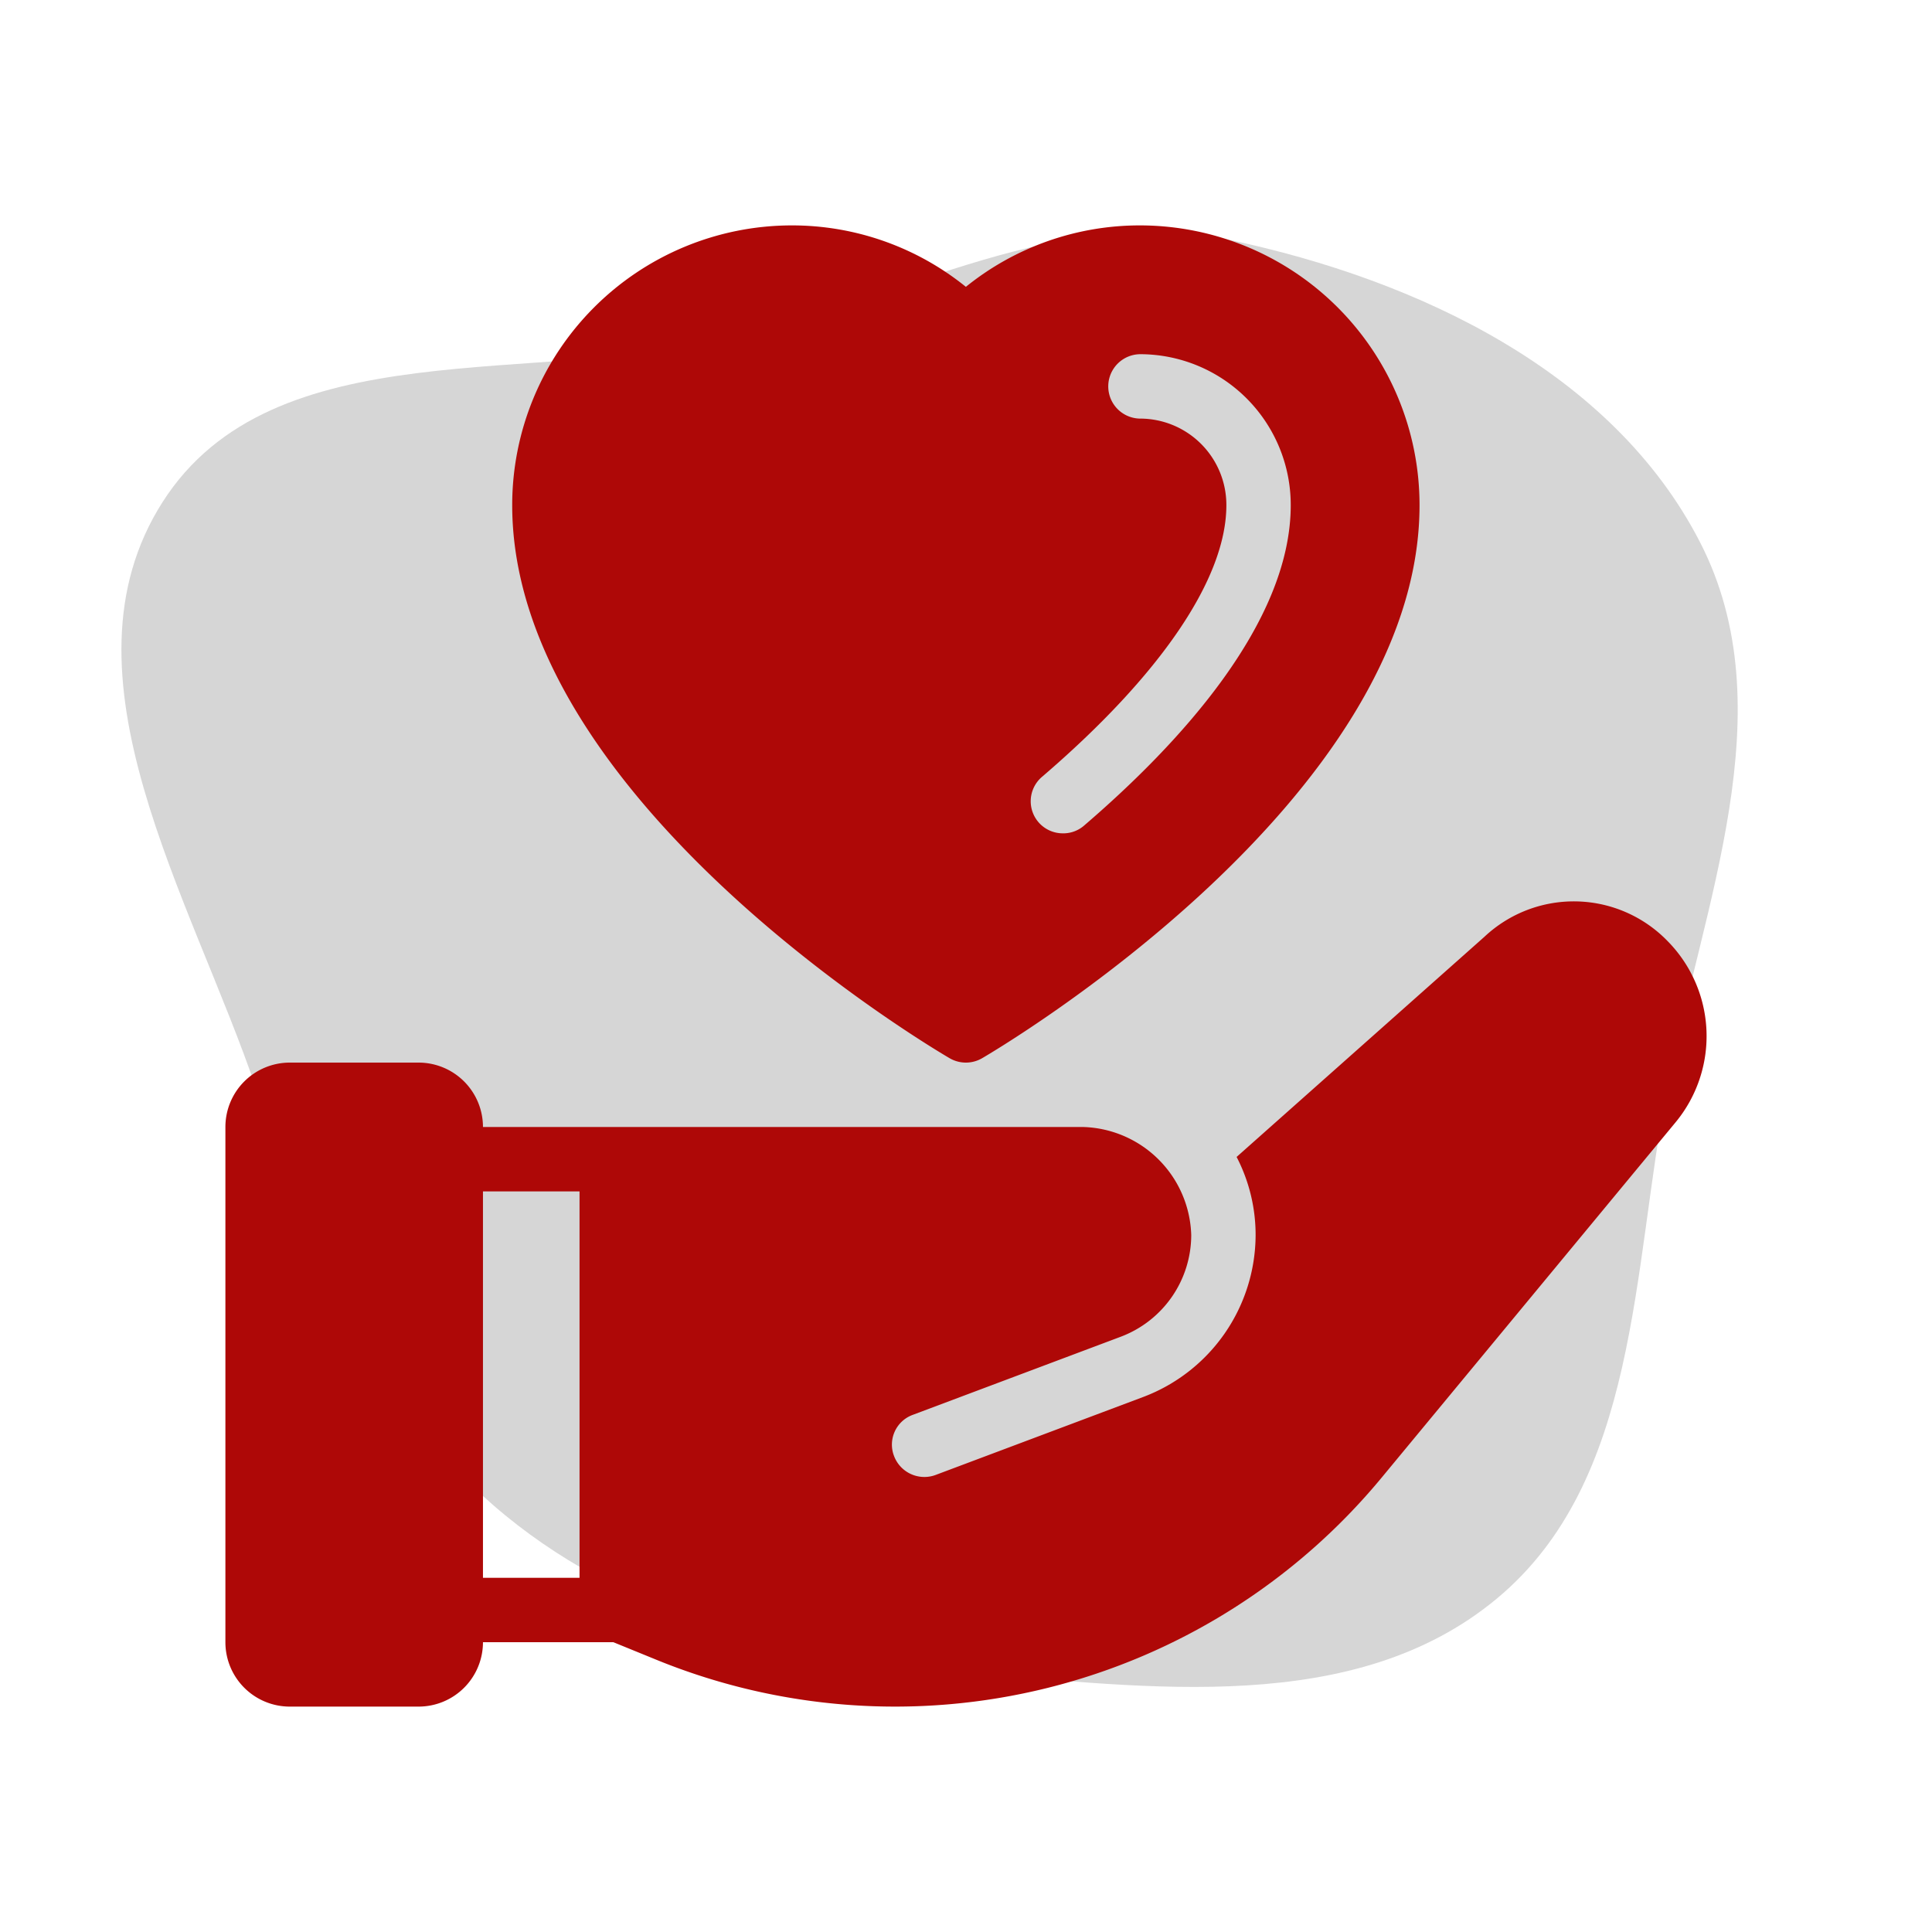
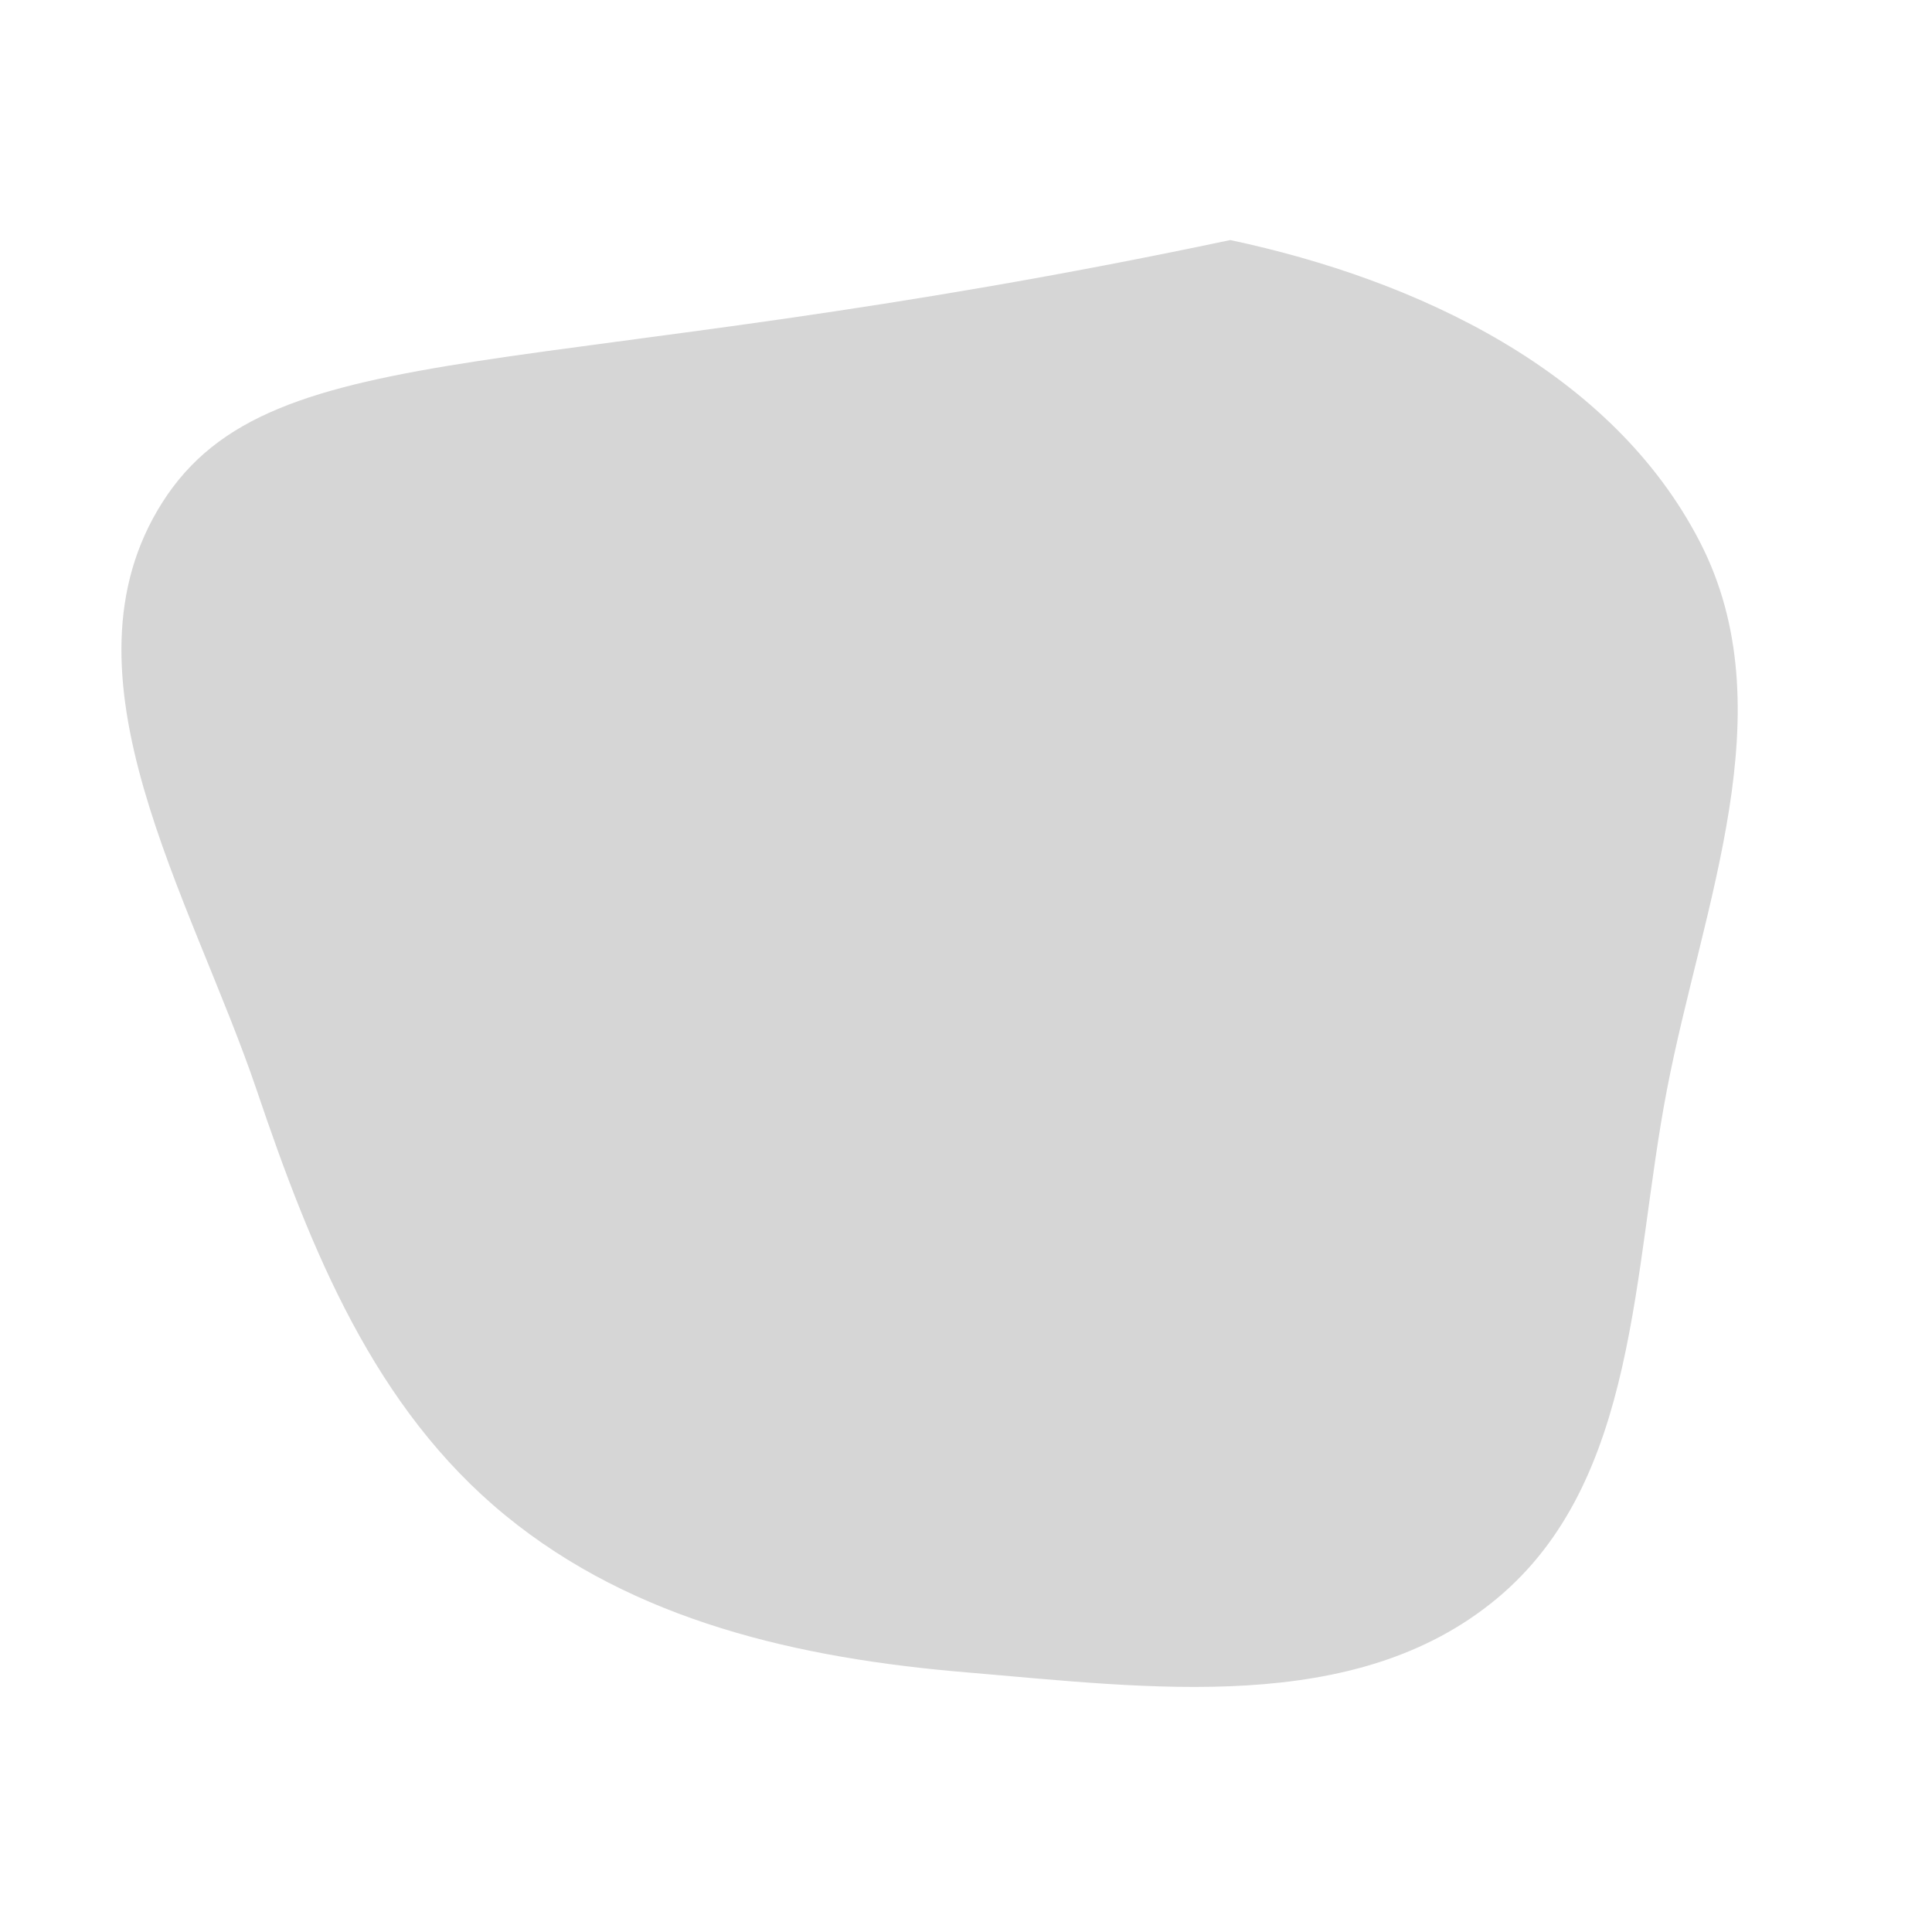
<svg xmlns="http://www.w3.org/2000/svg" fill="#AE0807" viewBox="-5 -5 60.00 60.00">
  <g id="SVGRepo_bgCarrier" stroke-width="0">
-     <path transform="translate(-5, -5), scale(1.875)" d="M16,27.699C19.04,27.954,22.446,28.428,24.792,26.478C27.141,24.525,27.032,21.047,27.61,18.047C28.199,14.982,29.585,11.757,28.158,8.981C26.704,6.153,23.487,4.637,20.377,3.976C17.578,3.381,14.989,4.908,12.211,5.59C8.906,6.401,4.521,5.447,2.692,8.317C0.867,11.18,3.169,14.854,4.257,18.071C5.153,20.721,6.203,23.323,8.367,25.097C10.51,26.854,13.238,27.467,16,27.699" fill="#d6d6d6" strokewidth="0" />
+     <path transform="translate(-5, -5), scale(1.875)" d="M16,27.699C19.04,27.954,22.446,28.428,24.792,26.478C27.141,24.525,27.032,21.047,27.61,18.047C28.199,14.982,29.585,11.757,28.158,8.981C26.704,6.153,23.487,4.637,20.377,3.976C8.906,6.401,4.521,5.447,2.692,8.317C0.867,11.18,3.169,14.854,4.257,18.071C5.153,20.721,6.203,23.323,8.367,25.097C10.51,26.854,13.238,27.467,16,27.699" fill="#d6d6d6" strokewidth="0" />
  </g>
  <g id="SVGRepo_tracerCarrier" stroke-linecap="round" stroke-linejoin="round" />
  <g id="SVGRepo_iconCarrier">
    <g id="Solid">
-       <path d="M46.792,24.23a4.054,4.054,0,0,0-5.689-.14l-7.699,6.84a5.256,5.256,0,0,1,.59,2.43,5.391,5.391,0,0,1-3.479,5.02l-6.469,2.43a1.007,1.007,0,0,1-1.28-.59.983.983,0,0,1,.58-1.28l6.469-2.43A3.38,3.38,0,0,0,31.995,33.36,3.458,3.458,0,0,0,28.636,30H9.999A2,2,0,0,0,7.999,28H4A2,2,0,0,0,2,30V46a2,2,0,0,0,2,2H7.999a2,2,0,0,0,2-2H14.048l1.25.51A19.613,19.613,0,0,0,37.924,40.87l9.108-11.01A4.202,4.202,0,0,0,46.792,24.23ZM12.998,44H9.999V32h2.999ZM30.418,2a8.591,8.591,0,0,0-5.422,1.908A8.591,8.591,0,0,0,19.574,2a8.688,8.688,0,0,0-8.667,8.689c0,9.143,13.03,16.851,13.585,17.175a1.003,1.003,0,0,0,1.008,0C26.055,27.54,39.085,19.832,39.085,10.689A8.688,8.688,0,0,0,30.418,2Zm-1.772,18.657a.983.983,0,0,1-.65.223.996.996,0,0,1-.65-1.742c3.702-3.171,5.74-6.172,5.74-8.448A2.682,2.682,0,0,0,30.418,8a1,1,0,0,1,0-2,4.683,4.683,0,0,1,4.667,4.689C35.085,14.368,31.584,18.14,28.646,20.657Z" />
-     </g>
+       </g>
  </g>
</svg>